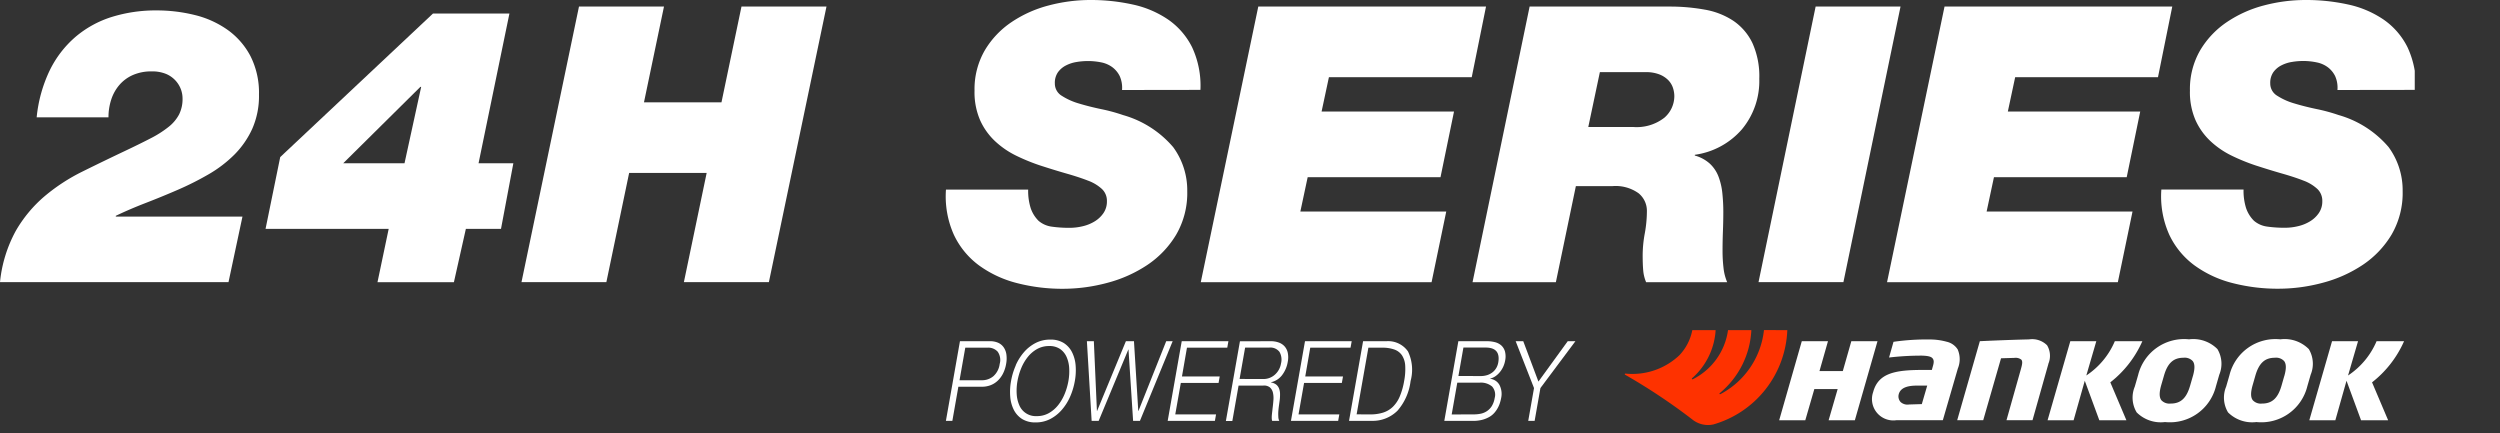
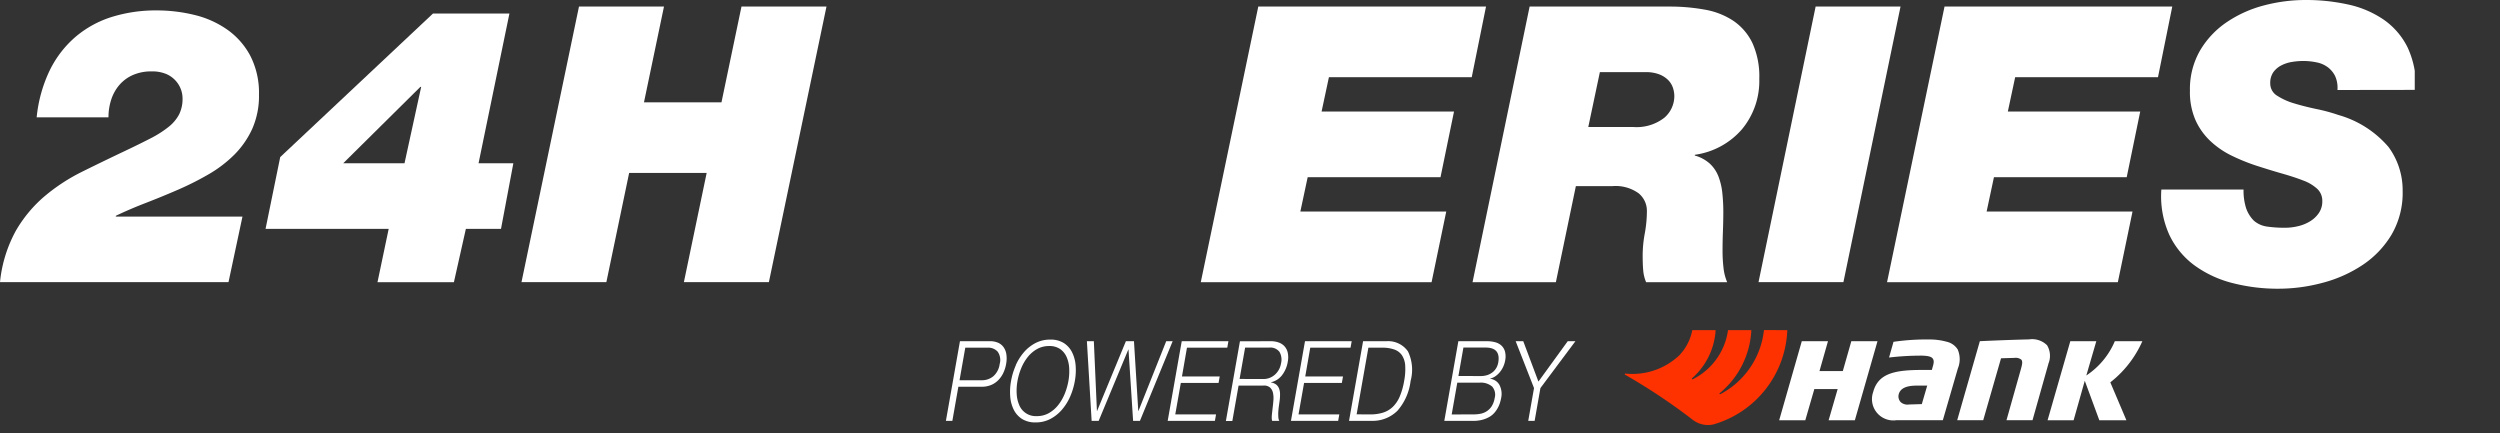
<svg xmlns="http://www.w3.org/2000/svg" width="150" height="26" viewBox="0 0 150 26">
  <rect x="0" y="0" width="150" height="26" fill="#333333" stroke="none" />
  <defs>
    <clipPath id="clip-path">
      <rect id="사각형_12528" data-name="사각형 12528" width="150" height="26" transform="translate(0)" fill="none" stroke="#707070" stroke-width="1" />
    </clipPath>
    <clipPath id="clip-path-2">
      <rect id="사각형_13232" data-name="사각형 13232" width="144.885" height="25.986" fill="none" />
    </clipPath>
    <clipPath id="clip-path-3">
      <rect id="사각형_13233" data-name="사각형 13233" width="48.228" height="6.591" fill="none" />
    </clipPath>
  </defs>
  <g id="logo_mini" transform="translate(0)" clip-path="url(#clip-path)">
    <g id="그룹_10417" data-name="그룹 10417" transform="translate(0.001 0)">
      <g id="그룹_10404" data-name="그룹 10404" transform="translate(-0.001 0)">
        <g id="그룹_10403" data-name="그룹 10403" clip-path="url(#clip-path-2)">
          <path id="패스_56091" data-name="패스 56091" d="M2.2,8.691a8.415,8.415,0,0,1,.787-2.825,6.287,6.287,0,0,1,1.54-2A6.238,6.238,0,0,1,6.7,2.67a8.883,8.883,0,0,1,2.7-.394,9.45,9.45,0,0,1,2.293.278,5.745,5.745,0,0,1,1.969.893A4.5,4.5,0,0,1,15.03,5.021a4.864,4.864,0,0,1,.509,2.3,4.877,4.877,0,0,1-.405,2.061,5.328,5.328,0,0,1-1.076,1.552,7.507,7.507,0,0,1-1.552,1.181,17.7,17.7,0,0,1-1.841.926q-.961.417-1.922.788T6.948,14.6v.046h7.6L13.71,18.58H0A8.069,8.069,0,0,1,.949,15.5a7.914,7.914,0,0,1,1.738-2.084,11.222,11.222,0,0,1,2.258-1.471q1.238-.613,2.558-1.239.881-.417,1.529-.753a6.3,6.3,0,0,0,1.076-.683,2.363,2.363,0,0,0,.637-.752,2.072,2.072,0,0,0,.208-.961A1.588,1.588,0,0,0,10.85,7a1.612,1.612,0,0,0-.891-.915,2.169,2.169,0,0,0-.857-.15,2.722,2.722,0,0,0-1.135.22,2.28,2.28,0,0,0-.81.6,2.559,2.559,0,0,0-.486.88,3.373,3.373,0,0,0-.162,1.054Z" transform="translate(0 -1.651)" fill="#fff" />
          <path id="패스_56092" data-name="패스 56092" d="M65.44,15.876H58.052l.88-4.308L68.1,2.953h4.585l-1.853,8.986H72.92l-.741,3.937H70.071l-.718,3.2H64.768Zm.95-3.937,1-4.585h-.047l-4.631,4.585Z" transform="translate(-42.119 -2.143)" fill="#fff" />
          <path id="패스_56093" data-name="패스 56093" d="M117.45,1.435h5.1l-1.2,5.744H126l1.2-5.744h5.1L128.844,17.97h-5.1l1.367-6.554H120.46l-1.367,6.554H114Z" transform="translate(-82.711 -1.041)" fill="#fff" />
-           <path id="패스_56094" data-name="패스 56094" d="M217.354,5.4a1.7,1.7,0,0,0-.139-.834,1.5,1.5,0,0,0-.44-.532,1.675,1.675,0,0,0-.661-.29,3.99,3.99,0,0,0-.822-.081,4.164,4.164,0,0,0-.672.058,2.107,2.107,0,0,0-.637.209,1.337,1.337,0,0,0-.474.405,1.108,1.108,0,0,0-.186.671.852.852,0,0,0,.416.742,3.894,3.894,0,0,0,1.031.463q.614.186,1.332.336a10.637,10.637,0,0,1,1.32.359,6.154,6.154,0,0,1,3,1.921,4.375,4.375,0,0,1,.845,2.641,4.969,4.969,0,0,1-.66,2.605,5.71,5.71,0,0,1-1.726,1.818,7.962,7.962,0,0,1-2.4,1.077,10.246,10.246,0,0,1-2.675.359,10.844,10.844,0,0,1-2.733-.336,6.654,6.654,0,0,1-2.281-1.053,4.841,4.841,0,0,1-1.528-1.853,5.625,5.625,0,0,1-.474-2.709h4.932a3.467,3.467,0,0,0,.151,1.111,1.947,1.947,0,0,0,.475.764,1.524,1.524,0,0,0,.787.348,7.469,7.469,0,0,0,1.089.07,3.3,3.3,0,0,0,.764-.093,2.417,2.417,0,0,0,.718-.289,1.731,1.731,0,0,0,.533-.5,1.232,1.232,0,0,0,.208-.718.971.971,0,0,0-.3-.73,2.5,2.5,0,0,0-.833-.5q-.534-.209-1.263-.417t-1.586-.486a11.7,11.7,0,0,1-1.471-.6,5.152,5.152,0,0,1-1.262-.869,3.933,3.933,0,0,1-.891-1.25,4.21,4.21,0,0,1-.337-1.772,4.642,4.642,0,0,1,.613-2.42,5.3,5.3,0,0,1,1.609-1.7,7.268,7.268,0,0,1,2.235-1A9.81,9.81,0,0,1,215.456,0a11.627,11.627,0,0,1,2.524.267,6.021,6.021,0,0,1,2.131.9,4.4,4.4,0,0,1,1.447,1.668,5.462,5.462,0,0,1,.5,2.558Z" transform="translate(-150.032 0)" fill="#fff" />
          <path id="패스_56095" data-name="패스 56095" d="M265.956,1.435h13.664l-.857,4.238h-8.569l-.44,2.061H277.7l-.81,3.937H268.92l-.44,2.062h8.754l-.88,4.238H262.506Z" transform="translate(-190.459 -1.041)" fill="#fff" />
          <path id="패스_56096" data-name="패스 56096" d="M325.335,1.435h8.383a11.644,11.644,0,0,1,2.131.185,4.493,4.493,0,0,1,1.714.672,3.386,3.386,0,0,1,1.135,1.32,4.82,4.82,0,0,1,.417,2.153A4.528,4.528,0,0,1,338.073,8.8a4.56,4.56,0,0,1-2.826,1.528v.046a2.211,2.211,0,0,1,.9.486,2.062,2.062,0,0,1,.521.776,3.906,3.906,0,0,1,.231,1,10.6,10.6,0,0,1,.058,1.123c0,.386-.009.775-.024,1.169s-.022.777-.022,1.147a8.816,8.816,0,0,0,.058,1.042,3,3,0,0,0,.22.857h-4.863a2.287,2.287,0,0,1-.174-.694q-.034-.371-.034-.926a7.321,7.321,0,0,1,.127-1.309,7.529,7.529,0,0,0,.127-1.332,1.362,1.362,0,0,0-.5-1.077,2.363,2.363,0,0,0-1.562-.428h-2.2l-1.2,5.766h-5Zm3.52,7.225h2.687a2.7,2.7,0,0,0,1.876-.555,1.717,1.717,0,0,0,.6-1.3,1.618,1.618,0,0,0-.081-.486,1.206,1.206,0,0,0-.278-.463,1.52,1.52,0,0,0-.532-.348,2.168,2.168,0,0,0-.823-.138H329.55Z" transform="translate(-233.558 -1.041)" fill="#fff" />
          <path id="패스_56097" data-name="패스 56097" d="M387.861,1.435h5.094L389.528,17.97h-5.094Z" transform="translate(-278.923 -1.041)" fill="#fff" />
          <path id="패스_56098" data-name="패스 56098" d="M415.982,1.435h13.664l-.857,4.238h-8.569l-.44,2.061h7.943l-.81,3.937h-7.966l-.44,2.062h8.754l-.88,4.238H412.533Z" transform="translate(-299.31 -1.041)" fill="#fff" />
          <path id="패스_56099" data-name="패스 56099" d="M483.063,5.4a1.7,1.7,0,0,0-.139-.834,1.5,1.5,0,0,0-.44-.532,1.677,1.677,0,0,0-.661-.29A3.989,3.989,0,0,0,481,3.659a4.163,4.163,0,0,0-.672.058,2.108,2.108,0,0,0-.637.209,1.336,1.336,0,0,0-.474.405,1.108,1.108,0,0,0-.186.671.852.852,0,0,0,.416.742,3.894,3.894,0,0,0,1.031.463q.614.186,1.332.336a10.64,10.64,0,0,1,1.32.359,6.154,6.154,0,0,1,3,1.921,4.375,4.375,0,0,1,.845,2.641,4.969,4.969,0,0,1-.66,2.605,5.71,5.71,0,0,1-1.726,1.818,7.962,7.962,0,0,1-2.4,1.077,10.246,10.246,0,0,1-2.675.359,10.844,10.844,0,0,1-2.733-.336,6.654,6.654,0,0,1-2.281-1.053,4.842,4.842,0,0,1-1.529-1.853,5.626,5.626,0,0,1-.474-2.709h4.932a3.467,3.467,0,0,0,.151,1.111,1.947,1.947,0,0,0,.475.764,1.524,1.524,0,0,0,.787.348,7.469,7.469,0,0,0,1.089.07,3.3,3.3,0,0,0,.764-.093,2.417,2.417,0,0,0,.718-.289,1.73,1.73,0,0,0,.533-.5,1.231,1.231,0,0,0,.208-.718.971.971,0,0,0-.3-.73,2.5,2.5,0,0,0-.833-.5q-.534-.209-1.263-.417t-1.586-.486a11.7,11.7,0,0,1-1.471-.6,5.151,5.151,0,0,1-1.262-.869,3.933,3.933,0,0,1-.891-1.25,4.211,4.211,0,0,1-.336-1.772,4.642,4.642,0,0,1,.613-2.42,5.3,5.3,0,0,1,1.609-1.7,7.268,7.268,0,0,1,2.235-1A9.811,9.811,0,0,1,481.165,0a11.627,11.627,0,0,1,2.524.267,6.02,6.02,0,0,1,2.131.9,4.4,4.4,0,0,1,1.447,1.668,5.458,5.458,0,0,1,.5,2.558Z" transform="translate(-342.816 0)" fill="#fff" />
        </g>
      </g>
      <g id="그룹_10406" data-name="그룹 10406" transform="translate(96.72 19.409)">
        <g id="그룹_10405" data-name="그룹 10405" clip-path="url(#clip-path-3)">
          <path id="패스_56100" data-name="패스 56100" d="M433.353,75.663l-.953,3.382h-1.562l.865-3.066c.073-.262.123-.474.017-.574a.55.55,0,0,0-.4-.1l-.809.024-1.069,3.716h-1.561l1.359-4.742c.185-.008,1.572-.075,2.95-.107a1.27,1.27,0,0,1,1.084.353,1.227,1.227,0,0,1,.075,1.113" transform="translate(-407.17 -73.241)" fill="#fff" />
          <path id="패스_56101" data-name="패스 56101" d="M451.394,77.058l.965,2.274h-1.625l-.872-2.37-.67,2.37h-1.562l1.364-4.743h1.56l-.6,2.057a4.636,4.636,0,0,0,1.711-2.057h1.651a6.412,6.412,0,0,1-1.923,2.469" transform="translate(-421.496 -73.526)" fill="#fff" />
-           <path id="패스_56102" data-name="패스 56102" d="M508.611,77.058l.965,2.274h-1.625l-.872-2.37-.67,2.37h-1.562l1.364-4.743h1.56l-.6,2.057a4.633,4.633,0,0,0,1.712-2.057h1.649a6.4,6.4,0,0,1-1.921,2.469" transform="translate(-463.009 -73.526)" fill="#fff" />
-           <path id="패스_56103" data-name="패스 56103" d="M471.334,74.764a2.039,2.039,0,0,0-1.7-.582,2.841,2.841,0,0,0-3.055,2.145l-.2.692a1.719,1.719,0,0,0,.113,1.546,2.045,2.045,0,0,0,1.7.58A2.844,2.844,0,0,0,471.248,77l.2-.692a1.719,1.719,0,0,0-.113-1.545m-1.47,1.623-.165.573c-.218.756-.566,1.077-1.169,1.077a.66.66,0,0,1-.556-.2c-.132-.173-.136-.458-.011-.9l.166-.573c.217-.753.568-1.076,1.17-1.076a.655.655,0,0,1,.556.2c.133.173.135.46.01.9" transform="translate(-435.013 -73.231)" fill="#fff" />
-           <path id="패스_56104" data-name="패스 56104" d="M491.311,74.764a2.037,2.037,0,0,0-1.7-.582,2.842,2.842,0,0,0-3.055,2.145l-.2.692a1.723,1.723,0,0,0,.113,1.546,2.046,2.046,0,0,0,1.7.58A2.844,2.844,0,0,0,491.226,77l.2-.692a1.714,1.714,0,0,0-.113-1.545m-1.47,1.623-.164.573c-.217.756-.567,1.077-1.17,1.077a.654.654,0,0,1-.554-.2c-.133-.173-.136-.458-.011-.9l.164-.573c.218-.753.568-1.076,1.171-1.076a.655.655,0,0,1,.556.2c.133.173.136.46.01.9" transform="translate(-449.508 -73.231)" fill="#fff" />
          <path id="패스_56105" data-name="패스 56105" d="M414.437,74.834a1.055,1.055,0,0,0-.67-.484,3.809,3.809,0,0,0-.964-.137,13.925,13.925,0,0,0-2.232.14l-.267.942a16.686,16.686,0,0,1,1.984-.113c.374.013.552.062.635.173s.079.243,0,.5l-.051.186h-.592c-1.652,0-2.627.212-2.928,1.322a1.281,1.281,0,0,0,1.39,1.694h2.789l.9-3.1a1.47,1.47,0,0,0,0-1.125m-2.161,3.258-.76.023a.614.614,0,0,1-.509-.144.5.5,0,0,1-.124-.436c.1-.482.656-.553,1.111-.553h.606Z" transform="translate(-393.682 -73.253)" fill="#fff" />
          <path id="패스_56106" data-name="패스 56106" d="M393.3,74.588l-.511,1.792h-1.4l.51-1.792h-1.571l-1.357,4.743h1.567l.542-1.871h1.4l-.542,1.871h1.574l1.358-4.743Z" transform="translate(-378.941 -73.526)" fill="#fff" />
          <path id="패스_56107" data-name="패스 56107" d="M363.542,72.157A4.944,4.944,0,0,1,360.932,76a.037.037,0,0,1-.042-.061,5.22,5.22,0,0,0,1.895-3.778h-1.4a3.891,3.891,0,0,1-2.112,2.947.038.038,0,0,1-.043-.062,4.175,4.175,0,0,0,1.412-2.885h-1.4a3.014,3.014,0,0,1-.783,1.515,4.1,4.1,0,0,1-3.22,1.093s-.035-.007-.046.021.021.049.021.049a35.724,35.724,0,0,1,4.008,2.666,1.5,1.5,0,0,0,1.29.313,6.141,6.141,0,0,0,4.431-5.657Z" transform="translate(-354.425 -71.762)" fill="#fe3200" />
        </g>
      </g>
      <g id="그룹_10408" data-name="그룹 10408" transform="translate(-0.001 0)">
        <g id="그룹_10407" data-name="그룹 10407" clip-path="url(#clip-path-2)">
          <path id="패스_56108" data-name="패스 56108" d="M209.433,74.593a1.186,1.186,0,0,1,.479.09.8.8,0,0,1,.334.268,1,1,0,0,1,.169.432,1.755,1.755,0,0,1-.016.576,2.038,2.038,0,0,1-.187.576,1.539,1.539,0,0,1-.321.432,1.305,1.305,0,0,1-.429.268,1.435,1.435,0,0,1-.511.09h-1.417l-.361,2.049h-.387l.843-4.78Zm-.5,2.343a1.062,1.062,0,0,0,.7-.241,1.178,1.178,0,0,0,.38-.736.866.866,0,0,0-.12-.737.765.765,0,0,0-.612-.241h-1.332l-.345,1.955Z" transform="translate(-150.032 -54.121)" fill="#fff" />
          <path id="패스_56109" data-name="패스 56109" d="M221.137,75.773a3.138,3.138,0,0,1,.5-.793,2.332,2.332,0,0,1,.7-.549,1.891,1.891,0,0,1,.875-.2,1.47,1.47,0,0,1,.8.2,1.394,1.394,0,0,1,.5.549,2.131,2.131,0,0,1,.219.793,3.582,3.582,0,0,1-.047.944,4.068,4.068,0,0,1-.286.944,3.085,3.085,0,0,1-.5.79A2.354,2.354,0,0,1,223.2,79a1.869,1.869,0,0,1-.872.2,1.484,1.484,0,0,1-.8-.2,1.4,1.4,0,0,1-.5-.545,2.093,2.093,0,0,1-.219-.79,3.58,3.58,0,0,1,.047-.944,4.074,4.074,0,0,1,.286-.944m.054,1.71a1.918,1.918,0,0,0,.154.676,1.07,1.07,0,0,0,1.053.659,1.441,1.441,0,0,0,.723-.181,1.918,1.918,0,0,0,.557-.478,2.754,2.754,0,0,0,.392-.676,3.745,3.745,0,0,0,.223-.767,3.317,3.317,0,0,0,.048-.77,1.922,1.922,0,0,0-.155-.673,1.139,1.139,0,0,0-.388-.479,1.116,1.116,0,0,0-.659-.181,1.458,1.458,0,0,0-.726.181,1.9,1.9,0,0,0-.56.479,2.761,2.761,0,0,0-.392.673,3.707,3.707,0,0,0-.224.77,3.309,3.309,0,0,0-.047.767" transform="translate(-160.194 -53.855)" fill="#fff" />
          <path id="패스_56110" data-name="패스 56110" d="M238.033,74.593l.184,4.184h.011l1.728-4.184h.484l.258,4.184h.012l1.665-4.184h.387l-1.964,4.78h-.41l-.276-4.278H240.1l-1.778,4.278H237.9l-.284-4.78Z" transform="translate(-172.402 -54.121)" fill="#fff" />
          <path id="패스_56111" data-name="패스 56111" d="M258.906,74.593l-.069.388h-2.418l-.3,1.727h2.265l-.069.388h-2.265l-.333,1.888h2.447l-.069.388h-2.833l.843-4.78Z" transform="translate(-185.201 -54.121)" fill="#fff" />
          <path id="패스_56112" data-name="패스 56112" d="M270.67,74.593a1.4,1.4,0,0,1,.462.074.864.864,0,0,1,.353.224.847.847,0,0,1,.2.388,1.377,1.377,0,0,1,0,.559,1.782,1.782,0,0,1-.338.79,1.143,1.143,0,0,1-.667.428l0,.013a.683.683,0,0,1,.309.124.559.559,0,0,1,.172.231.909.909,0,0,1,.062.325,2.765,2.765,0,0,1-.022.4q-.016.12-.041.294t-.039.352a2.423,2.423,0,0,0,0,.335.59.59,0,0,0,.057.244h-.427a.559.559,0,0,1-.025-.164,1.617,1.617,0,0,1,.007-.2c.007-.069.014-.137.022-.2s.014-.125.019-.174q.033-.254.052-.505a1.449,1.449,0,0,0-.029-.449.6.6,0,0,0-.183-.318.56.56,0,0,0-.411-.107h-1.468l-.374,2.122h-.387l.843-4.78Zm-.429,2.269a.984.984,0,0,0,.347-.064,1.025,1.025,0,0,0,.311-.184,1.14,1.14,0,0,0,.382-.683.931.931,0,0,0-.093-.7.688.688,0,0,0-.615-.254h-1.445l-.332,1.881Z" transform="translate(-194.421 -54.121)" fill="#fff" />
          <path id="패스_56113" data-name="패스 56113" d="M285.857,74.593l-.069.388H283.37l-.3,1.727h2.265l-.069.388H283l-.333,1.888h2.447l-.069.388h-2.833l.843-4.78Z" transform="translate(-204.755 -54.121)" fill="#fff" />
          <path id="패스_56114" data-name="패스 56114" d="M297.166,74.593a1.452,1.452,0,0,1,1.289.613,2.559,2.559,0,0,1,.156,1.777,3.312,3.312,0,0,1-.783,1.777,2.1,2.1,0,0,1-1.505.612h-1.405l.843-4.78Zm-.968,4.392a2.474,2.474,0,0,0,.773-.111,1.493,1.493,0,0,0,.583-.351,1.912,1.912,0,0,0,.411-.623,4.154,4.154,0,0,0,.259-.917,3.731,3.731,0,0,0,.065-.917,1.27,1.27,0,0,0-.192-.622.922.922,0,0,0-.459-.351,2.111,2.111,0,0,0-.734-.111h-.825l-.706,4Z" transform="translate(-213.976 -54.121)" fill="#fff" />
          <path id="패스_56115" data-name="패스 56115" d="M318.274,74.593a1.975,1.975,0,0,1,.482.057.9.9,0,0,1,.381.194.771.771,0,0,1,.223.361,1.21,1.21,0,0,1,.01.559,1.5,1.5,0,0,1-.317.686,1.3,1.3,0,0,1-.265.245.935.935,0,0,1-.312.14l0,.013a.736.736,0,0,1,.559.378,1.167,1.167,0,0,1,.095.787,2.408,2.408,0,0,1-.063.257,1.683,1.683,0,0,1-.12.295,1.649,1.649,0,0,1-.2.3,1.206,1.206,0,0,1-.3.258,1.744,1.744,0,0,1-.43.181,2.141,2.141,0,0,1-.578.07h-1.718l.843-4.78Zm-.774,4.391a1.967,1.967,0,0,0,.417-.043,1.046,1.046,0,0,0,.369-.158,1,1,0,0,0,.287-.3,1.336,1.336,0,0,0,.17-.478.738.738,0,0,0-.154-.693,1.044,1.044,0,0,0-.753-.231H316.5l-.336,1.908Zm.4-2.3a1.26,1.26,0,0,0,.415-.063,1.016,1.016,0,0,0,.315-.174.92.92,0,0,0,.216-.258.986.986,0,0,0,.112-.315q.158-.9-.758-.9h-1.332l-.3,1.707Z" transform="translate(-229.063 -54.121)" fill="#fff" />
          <path id="패스_56116" data-name="패스 56116" d="M331.346,74.593h.455l.91,2.423,1.759-2.423h.461l-2.1,2.812-.347,1.968H332.1l.347-1.968Z" transform="translate(-240.406 -54.121)" fill="#fff" />
        </g>
      </g>
    </g>
  </g>
</svg>